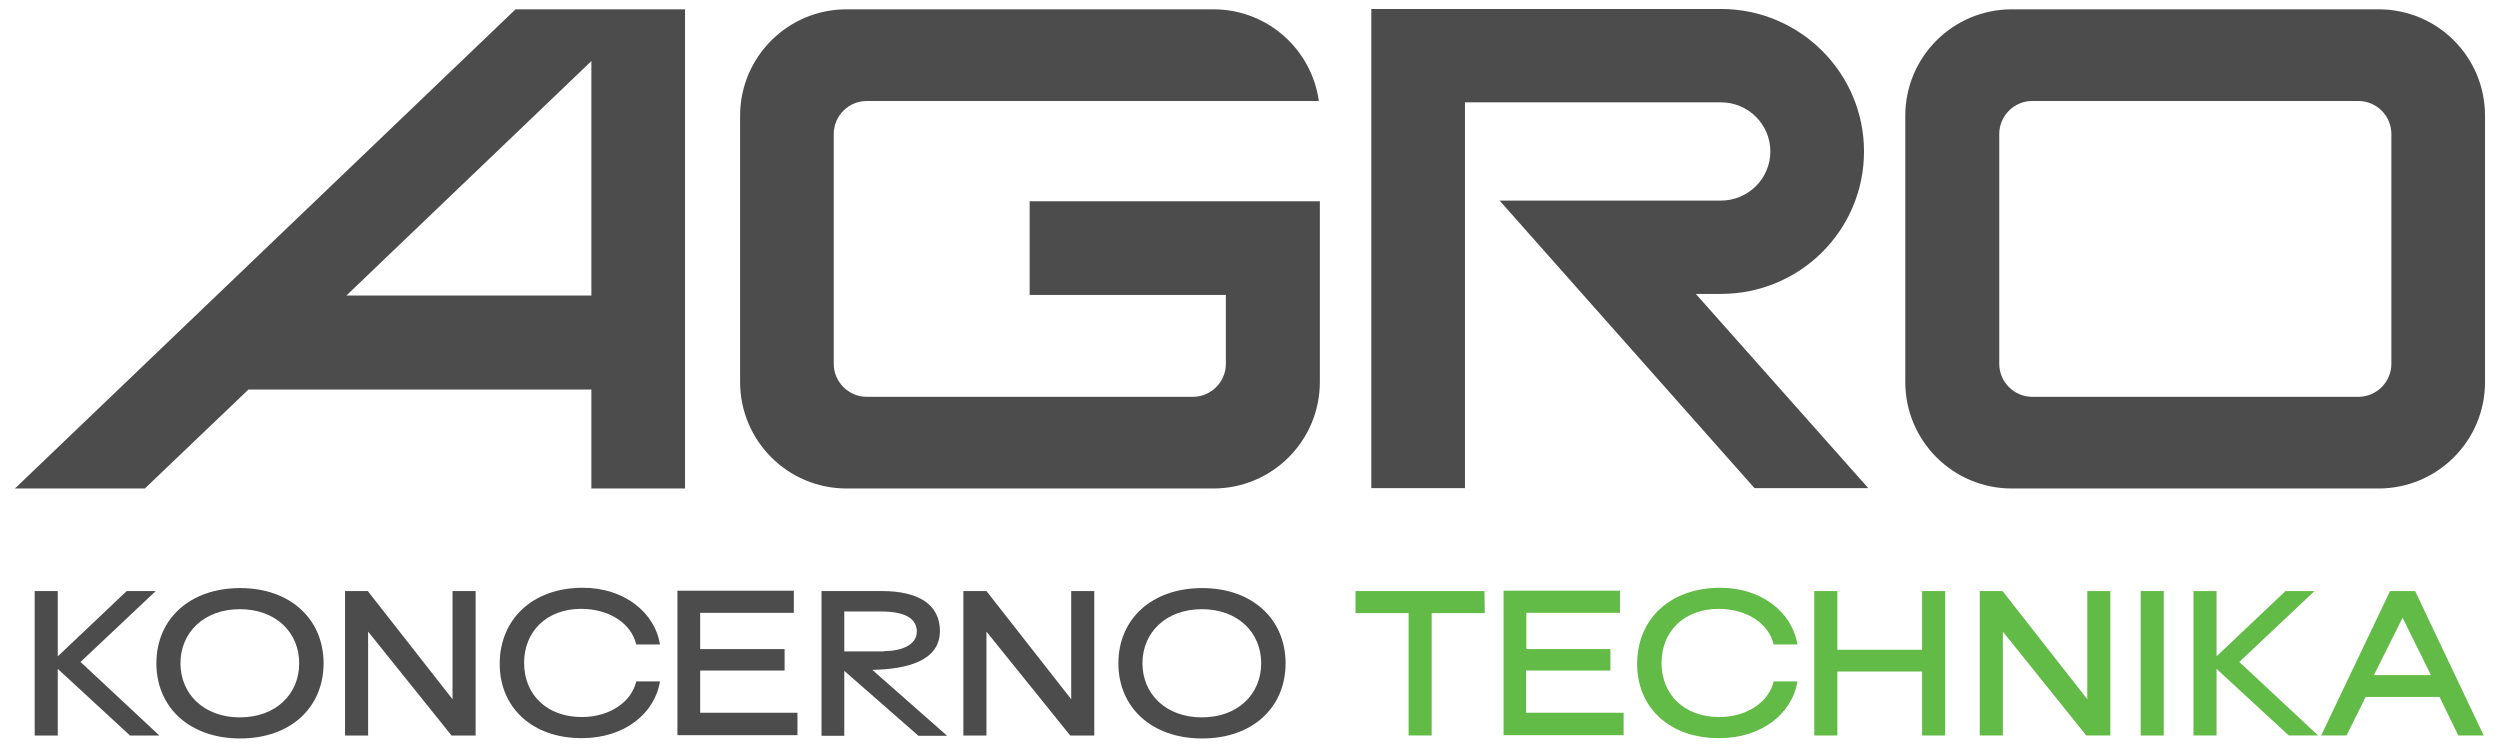
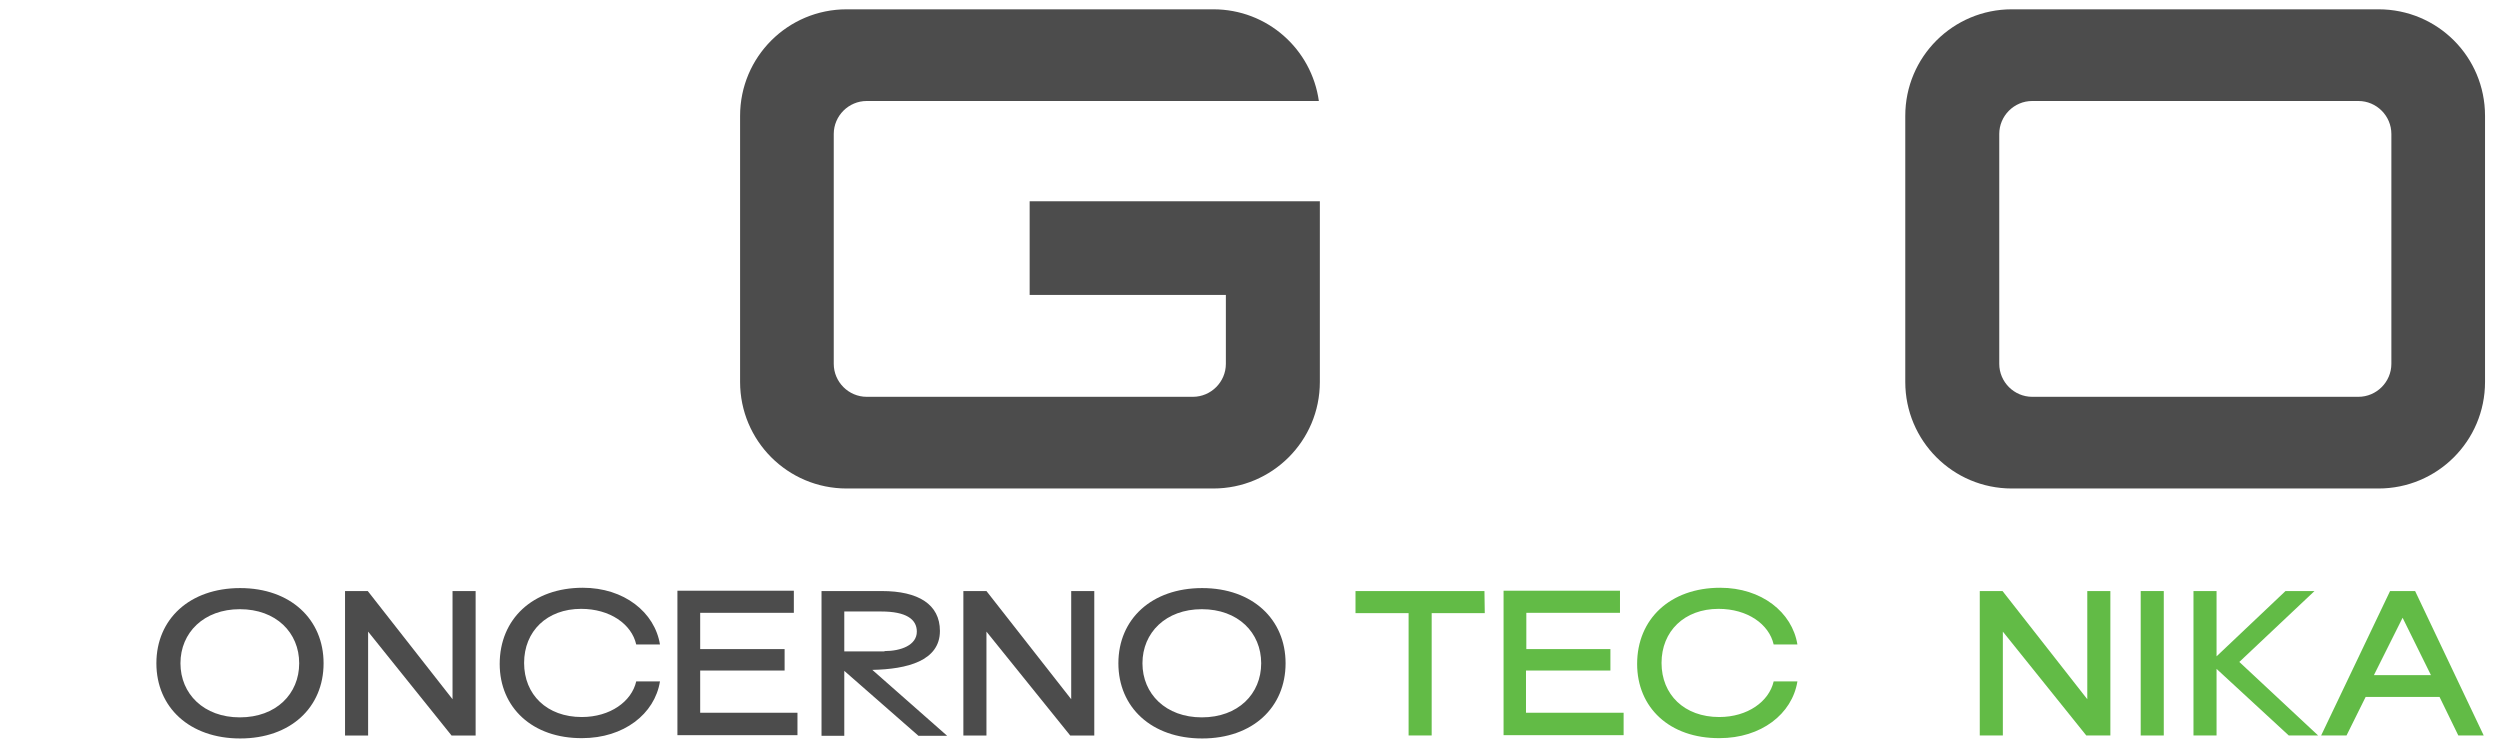
<svg xmlns="http://www.w3.org/2000/svg" width="164" height="49" viewBox="0 0 164 49" fill="none">
  <g clip-path="url(#clip0_3403_114171)">
-     <path d="M8.528 48.249L3.79 43.879V48.249H2.276V38.773H3.79V43.057L8.312 38.773H10.216L5.283 43.424L10.453 48.249H8.528Z" fill="black" fill-opacity="0.7" />
    <path d="M10.259 43.511C10.259 40.612 12.444 38.578 15.754 38.578C19.064 38.578 21.227 40.633 21.227 43.511C21.227 46.41 19.064 48.443 15.754 48.443C12.444 48.443 10.259 46.41 10.259 43.511ZM19.627 43.511C19.627 41.499 18.112 39.963 15.732 39.963C13.374 39.963 11.838 41.499 11.838 43.511C11.838 45.523 13.374 47.059 15.732 47.059C18.112 47.059 19.627 45.523 19.627 43.511Z" fill="black" fill-opacity="0.7" />
    <path d="M22.634 38.773H24.126L29.686 45.869V38.773H31.201V48.249H29.621L24.148 41.434V48.249H22.634V38.773Z" fill="black" fill-opacity="0.7" />
    <path d="M32.78 43.554C32.78 40.612 34.944 38.557 38.232 38.557C40.936 38.557 42.948 40.157 43.294 42.278H41.736C41.434 40.936 40.006 39.941 38.124 39.941C35.874 39.941 34.381 41.412 34.381 43.489C34.381 45.566 35.874 47.037 38.167 47.037C40.027 47.037 41.434 46.02 41.736 44.701H43.294C42.948 46.842 40.914 48.422 38.189 48.422C34.922 48.443 32.78 46.41 32.78 43.554Z" fill="black" fill-opacity="0.7" />
    <path d="M52.314 46.777V48.227H44.439V38.751H52.076V40.201H45.932V42.58H51.47V43.987H45.932V46.756H52.314V46.777Z" fill="black" fill-opacity="0.7" />
    <path d="M53.87 38.773H57.851C60.231 38.773 61.659 39.639 61.659 41.391C61.659 43.359 59.495 43.9 57.224 43.944L62.135 48.27H60.252L55.385 44.008V48.27H53.892V38.773H53.87ZM58.024 42.711C59.106 42.711 60.144 42.321 60.144 41.434C60.144 40.612 59.43 40.114 57.808 40.114H55.385V42.732H58.024V42.711Z" fill="black" fill-opacity="0.7" />
    <path d="M63.218 38.773H64.711L70.271 45.869V38.773H71.785V48.249H70.206L64.711 41.434V48.249H63.197V38.773H63.218Z" fill="black" fill-opacity="0.7" />
    <path d="M73.366 43.511C73.366 40.612 75.551 38.578 78.861 38.578C82.171 38.578 84.334 40.633 84.334 43.511C84.334 46.41 82.171 48.443 78.861 48.443C75.551 48.443 73.366 46.41 73.366 43.511ZM82.734 43.511C82.734 41.499 81.219 39.963 78.839 39.963C76.481 39.963 74.945 41.499 74.945 43.511C74.945 45.523 76.481 47.059 78.839 47.059C81.219 47.059 82.734 45.523 82.734 43.511Z" fill="black" fill-opacity="0.7" />
    <path d="M93.918 40.222V48.248H92.404V40.222H88.921V38.773H97.38L97.401 40.222H93.918Z" fill="#62BB46" />
    <path d="M106.509 46.777V48.227H98.634V38.751H106.271V40.201H100.127V42.58H105.643V43.987H100.105V46.756H106.509V46.777Z" fill="#62BB46" />
    <path d="M107.396 43.554C107.396 40.612 109.559 38.557 112.847 38.557C115.552 38.557 117.564 40.157 117.91 42.278H116.352C116.049 40.936 114.621 39.941 112.739 39.941C110.489 39.941 108.997 41.412 108.997 43.489C108.997 45.566 110.489 47.037 112.783 47.037C114.643 47.037 116.049 46.02 116.352 44.701H117.91C117.564 46.842 115.53 48.422 112.804 48.422C109.516 48.443 107.396 46.41 107.396 43.554Z" fill="#62BB46" />
-     <path d="M127.603 38.773V48.248H126.089V44.052H120.529V48.248H119.015V38.773H120.529V42.624H126.089V38.773H127.603Z" fill="#62BB46" />
    <path d="M129.873 38.773H131.366L136.926 45.869V38.773H138.44V48.248H136.861L131.387 41.434V48.248H129.873V38.773Z" fill="#62BB46" />
    <path d="M140.43 38.773H141.944V48.248H140.43V38.773Z" fill="#62BB46" />
    <path d="M150.144 48.248L145.406 43.879V48.248H143.892V38.773H145.406V43.056L149.928 38.773H151.831L146.899 43.424L152.069 48.248H150.144Z" fill="#62BB46" />
    <path d="M156.788 38.773H158.432L162.932 48.248H161.266L160.033 45.717H155.187L153.932 48.248H152.266L156.788 38.773ZM159.47 44.289L157.61 40.525L155.728 44.289H159.47Z" fill="#62BB46" />
    <path d="M156.03 0.611H131.973C128.122 0.611 124.986 3.726 124.986 7.599V25.057C124.986 28.908 128.101 32.045 131.973 32.045H156.03C159.881 32.045 163.018 28.93 163.018 25.057V7.599C163.018 3.726 159.902 0.611 156.03 0.611ZM156.874 23.867C156.874 25.057 155.9 26.031 154.71 26.031H133.315C132.125 26.031 131.151 25.057 131.151 23.867V8.789C131.151 7.599 132.125 6.625 133.315 6.625H154.71C155.9 6.625 156.874 7.599 156.874 8.789V23.867Z" fill="black" fill-opacity="0.7" />
-     <path d="M42.342 0.611H38.794H33.819L0.979 32.045H9.502L16.295 25.555H38.794V32.045H44.938V0.611H42.342ZM22.721 19.389L38.794 4.008V19.389H22.721Z" fill="black" fill-opacity="0.7" />
-     <path d="M111.246 19.281H112.89C118.082 19.281 122.279 15.106 122.279 9.935C122.279 4.786 118.082 0.589 112.89 0.589H96.102H95.453H89.958V32.023H96.102V6.712H112.89C114.686 6.712 116.135 8.161 116.135 9.935C116.135 11.709 114.686 13.159 112.89 13.159H105.838H103.436H98.374L115.097 32.023H122.56L111.246 19.281Z" fill="black" fill-opacity="0.7" />
    <path d="M80.417 13.202H67.545V19.346H80.417V23.867C80.417 25.057 79.443 26.031 78.253 26.031H56.858C55.668 26.031 54.694 25.057 54.694 23.867V8.789C54.694 7.599 55.668 6.625 56.858 6.625H59.562H78.275H86.517C86.041 3.229 83.142 0.611 79.594 0.611H55.538C51.687 0.611 48.55 3.726 48.55 7.599V25.057C48.55 28.908 51.665 32.045 55.538 32.045H79.594C83.445 32.045 86.582 28.93 86.582 25.057V14.089V13.202H80.417Z" fill="black" fill-opacity="0.7" />
  </g>
  <defs>
    <clipPath id="clip0_3403_114171">
      <rect width="162.253" height="48.027" fill="white" transform="translate(0.935 0.546)" />
    </clipPath>
  </defs>
</svg>